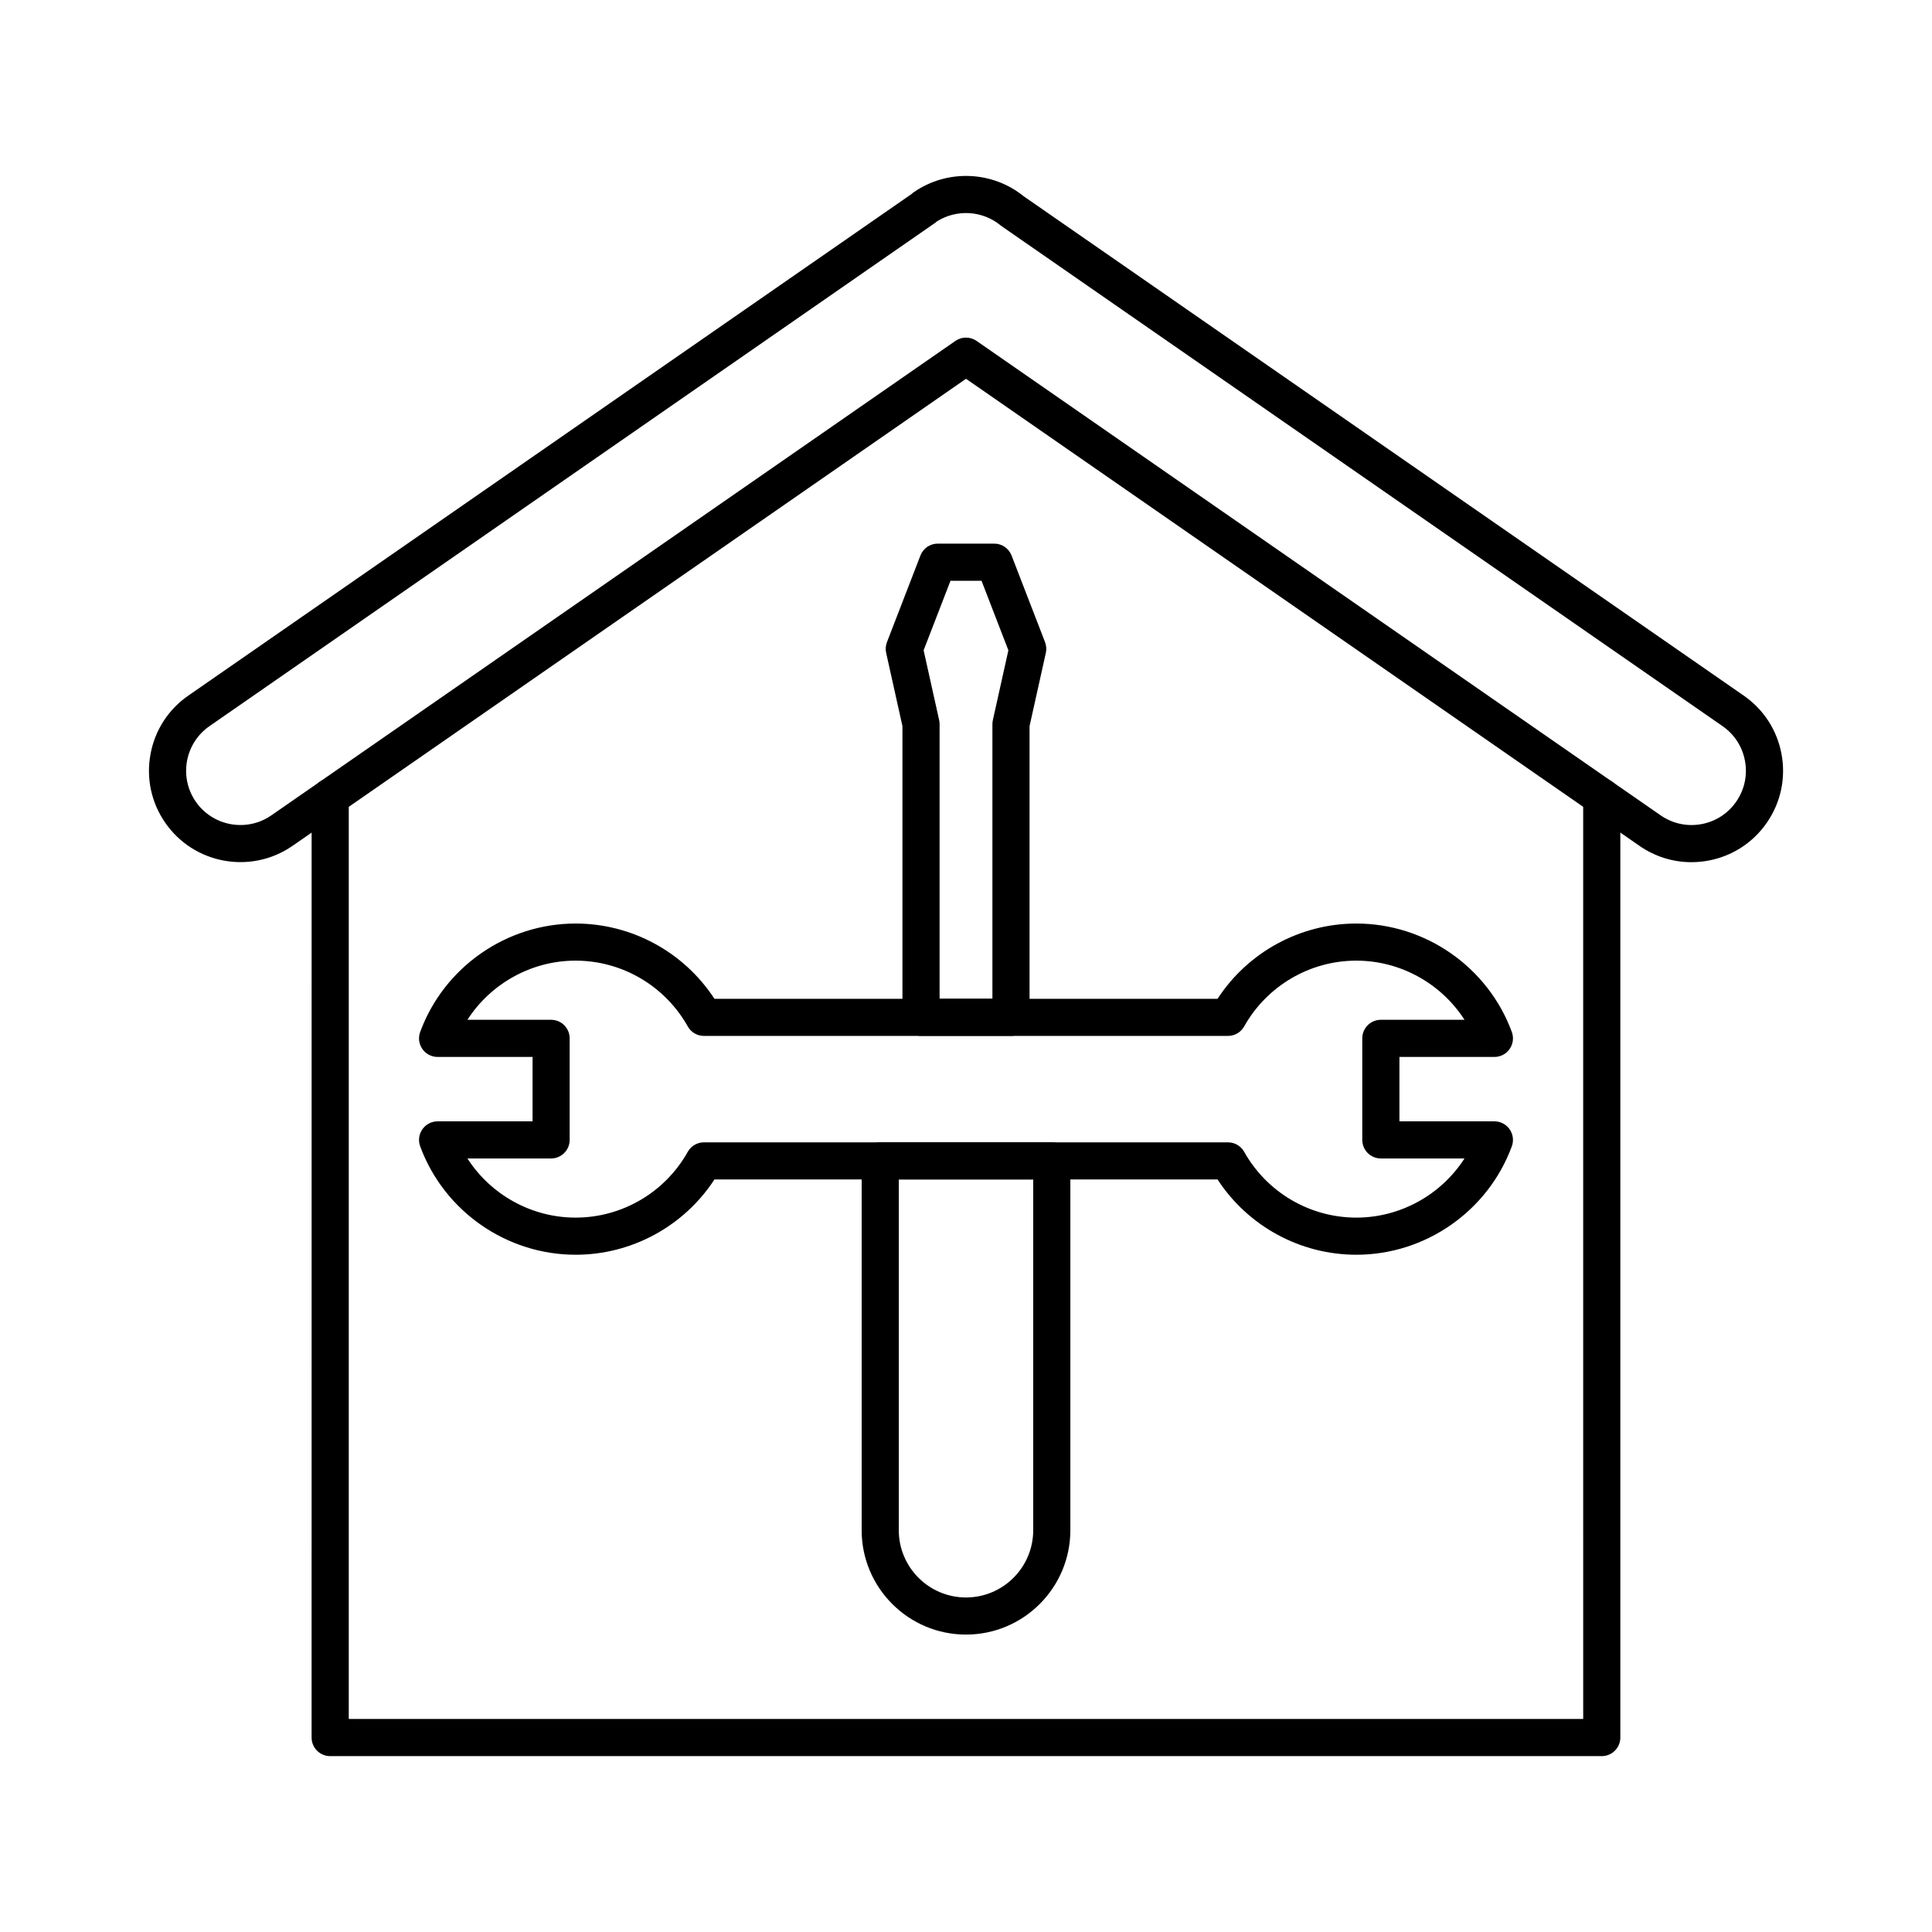
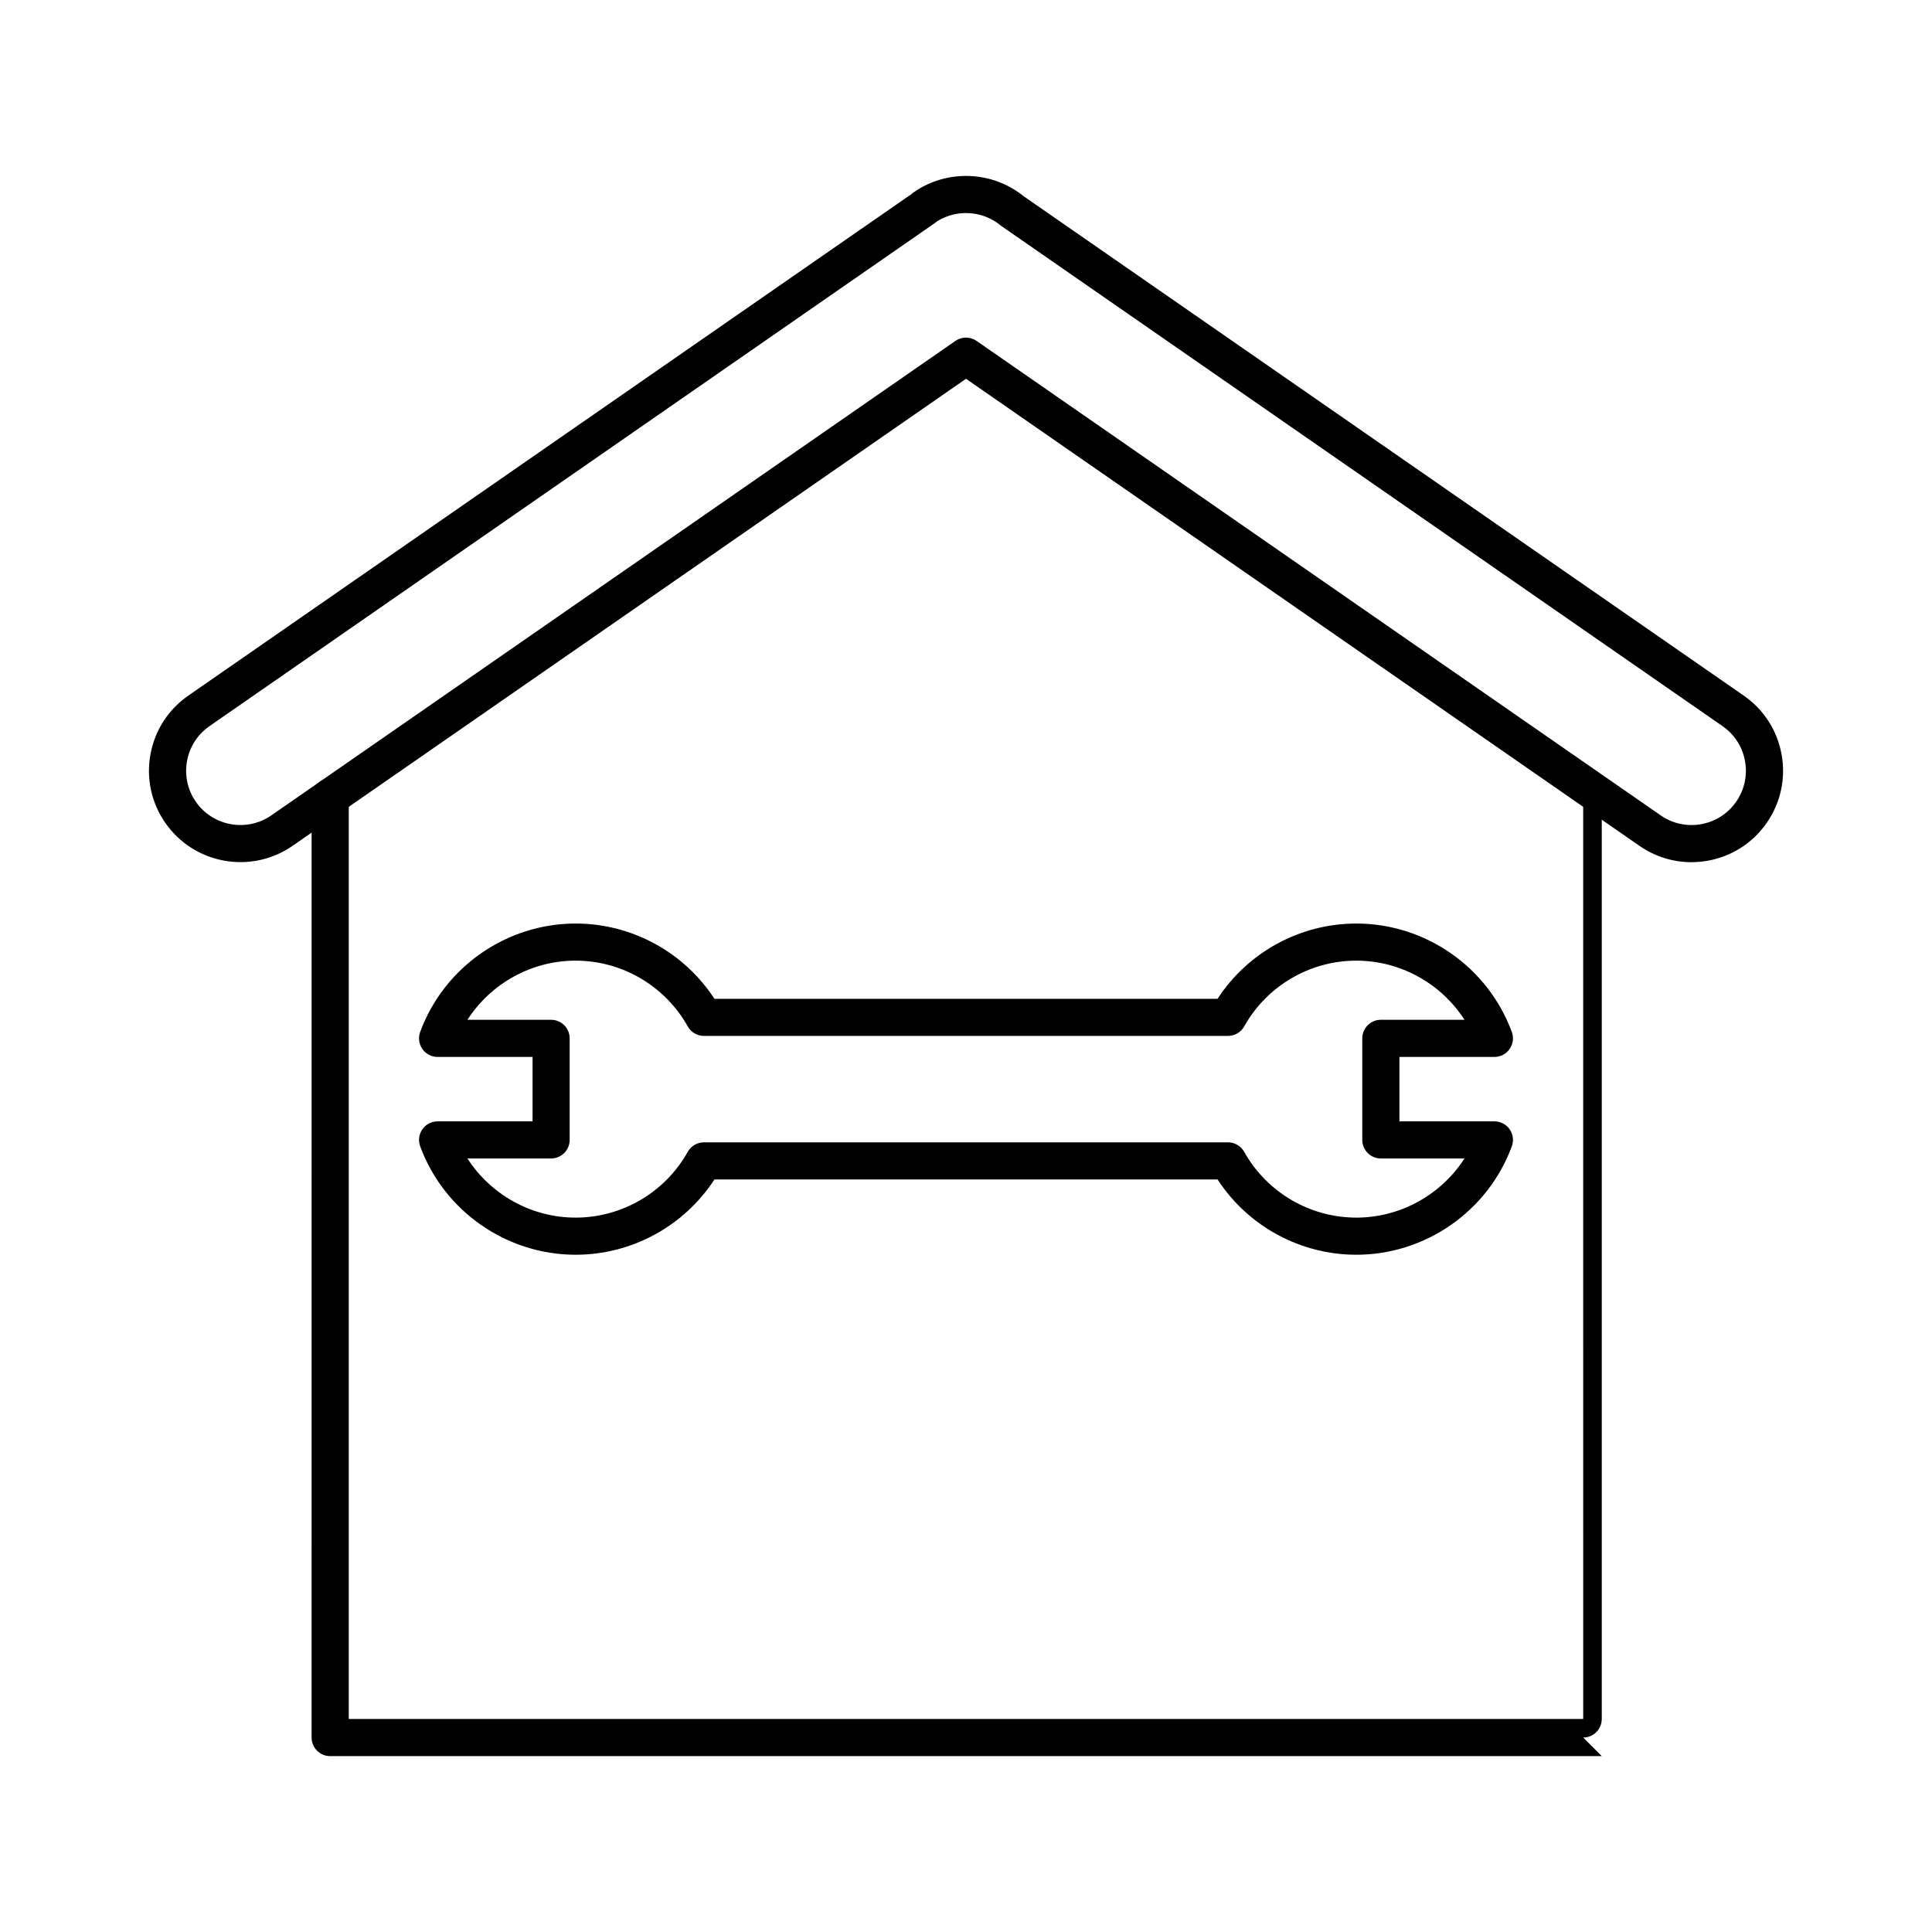
<svg xmlns="http://www.w3.org/2000/svg" fill="#000000" width="800px" height="800px" version="1.1" viewBox="144 144 512 512">
  <g>
-     <path d="m400 577.18c-15.246 0-27.652-12.402-27.652-27.652v-97.883c0-2.719 2.203-4.922 4.922-4.922h45.465c2.719 0 4.922 2.203 4.922 4.922v97.883c-0.008 15.25-12.41 27.652-27.656 27.652zm-17.812-120.61v92.965c0 9.82 7.988 17.812 17.812 17.812 9.82 0 17.812-7.988 17.812-17.812v-92.965z" />
-     <path d="m411.92 418.52h-23.84c-2.719 0-4.922-2.203-4.922-4.922v-77.164l-4.32-19.422c-0.211-0.949-0.137-1.934 0.215-2.84l8.871-22.961c0.734-1.895 2.555-3.148 4.59-3.148h14.969c2.031 0 3.856 1.25 4.59 3.148l8.871 22.961c0.348 0.906 0.426 1.895 0.215 2.84l-4.32 19.422v77.164c0.004 2.723-2.199 4.922-4.918 4.922zm-18.918-9.84h14v-72.781c0-0.359 0.039-0.719 0.117-1.066l4.113-18.496-7.117-18.43h-8.223l-7.121 18.43 4.113 18.496c0.078 0.352 0.117 0.707 0.117 1.066z" />
    <path d="m503.45 476.52c-14.883 0-28.719-7.574-36.785-19.949h-133.33c-8.066 12.375-21.902 19.949-36.785 19.949-18.32 0-34.879-11.547-41.199-28.734-0.555-1.508-0.336-3.195 0.582-4.512 0.922-1.32 2.426-2.106 4.035-2.106h25.168v-17.066h-25.168c-1.609 0-3.117-0.785-4.035-2.106-0.922-1.32-1.137-3.004-0.582-4.516 6.32-17.188 22.879-28.734 41.199-28.734 14.883 0 28.719 7.574 36.785 19.945h133.33c8.066-12.375 21.902-19.945 36.785-19.945 18.32 0 34.875 11.547 41.199 28.734 0.555 1.508 0.34 3.195-0.582 4.516-0.922 1.32-2.426 2.106-4.035 2.106h-25.168v17.066h25.168c1.609 0 3.117 0.785 4.035 2.106 0.922 1.32 1.137 3.004 0.582 4.512-6.324 17.184-22.879 28.734-41.199 28.734zm-172.89-29.789h138.87c1.781 0 3.422 0.961 4.293 2.516 6.023 10.754 17.414 17.434 29.723 17.434 11.707 0 22.488-6.078 28.664-15.676h-22.172c-2.719 0-4.922-2.203-4.922-4.922v-26.906c0-2.719 2.203-4.922 4.922-4.922h22.172c-6.18-9.598-16.957-15.676-28.668-15.676-12.309 0-23.699 6.68-29.723 17.434-0.871 1.555-2.512 2.516-4.293 2.516h-138.87c-1.781 0-3.422-0.961-4.293-2.516-6.027-10.754-17.414-17.434-29.723-17.434-11.707 0-22.488 6.078-28.668 15.676h22.172c2.719 0 4.922 2.203 4.922 4.922v26.906c0 2.719-2.203 4.922-4.922 4.922h-22.172c6.18 9.598 16.957 15.676 28.668 15.676 12.309 0 23.699-6.68 29.723-17.434 0.871-1.555 2.516-2.516 4.293-2.516z" />
    <path d="m592.24 372.49c-4.871 0-9.621-1.473-13.715-4.297l-178.52-123.81-178.52 123.8c-11.004 7.598-26.121 4.828-33.711-6.164-3.676-5.324-5.062-11.766-3.894-18.129 1.164-6.363 4.738-11.895 10.059-15.57l191.63-132.9c0.184-0.176 0.379-0.336 0.594-0.484 8.836-6.129 20.773-5.68 29.113 1.066l190.8 132.32c5.316 3.672 8.891 9.203 10.055 15.566 1.168 6.367-0.219 12.805-3.894 18.129-3.676 5.324-9.207 8.898-15.57 10.066-1.477 0.27-2.953 0.402-4.418 0.402zm-192.24-139.02c0.98 0 1.961 0.293 2.805 0.879l181.32 125.75c3.152 2.176 6.977 3 10.758 2.305 3.781-0.691 7.062-2.812 9.246-5.977 2.184-3.164 3.004-6.984 2.312-10.766s-2.812-7.062-5.977-9.246l-190.96-132.43c-0.109-0.078-0.219-0.16-0.324-0.246-4.793-3.949-11.633-4.356-16.859-1.078-0.16 0.148-0.336 0.289-0.52 0.414l-192.26 133.34c-0.004 0.004-0.008 0.004-0.008 0.008-6.527 4.508-8.172 13.484-3.664 20.012 4.508 6.527 13.484 8.168 20.012 3.664l181.31-125.75c0.844-0.586 1.824-0.879 2.805-0.879zm-203.26 98.898h0.012z" />
-     <path d="m568.49 609.39h-336.99c-2.719 0-4.922-2.203-4.922-4.922l0.004-249.23c0-2.719 2.203-4.922 4.922-4.922s4.922 2.203 4.922 4.922v244.3h327.14l-0.004-244.3c0-2.719 2.203-4.922 4.922-4.922s4.922 2.203 4.922 4.922v249.23c-0.004 2.719-2.203 4.922-4.922 4.922z" />
+     <path d="m568.49 609.39h-336.99c-2.719 0-4.922-2.203-4.922-4.922l0.004-249.23c0-2.719 2.203-4.922 4.922-4.922s4.922 2.203 4.922 4.922v244.3h327.14l-0.004-244.3c0-2.719 2.203-4.922 4.922-4.922v249.23c-0.004 2.719-2.203 4.922-4.922 4.922z" />
  </g>
</svg>